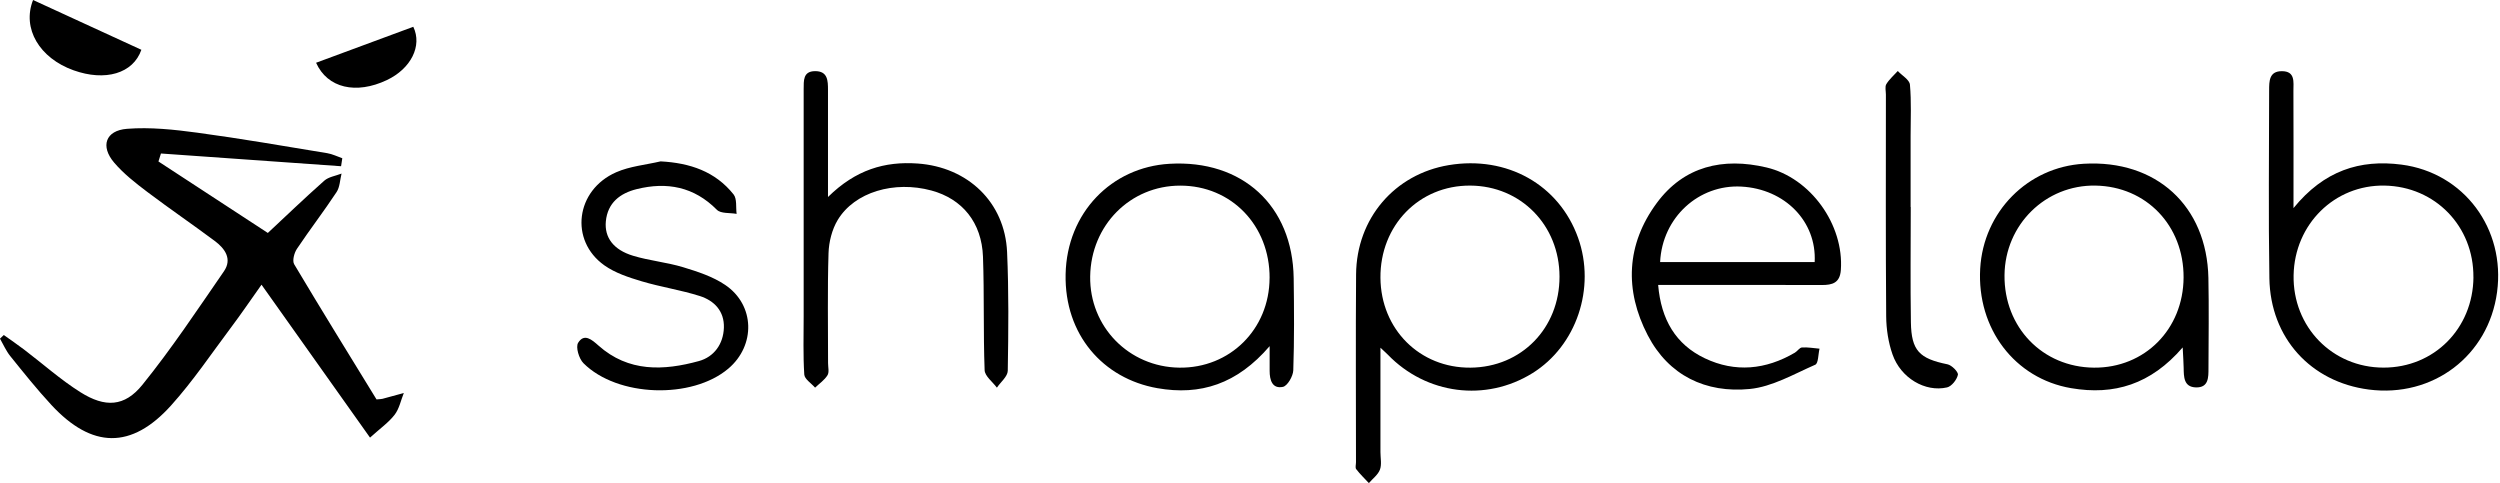
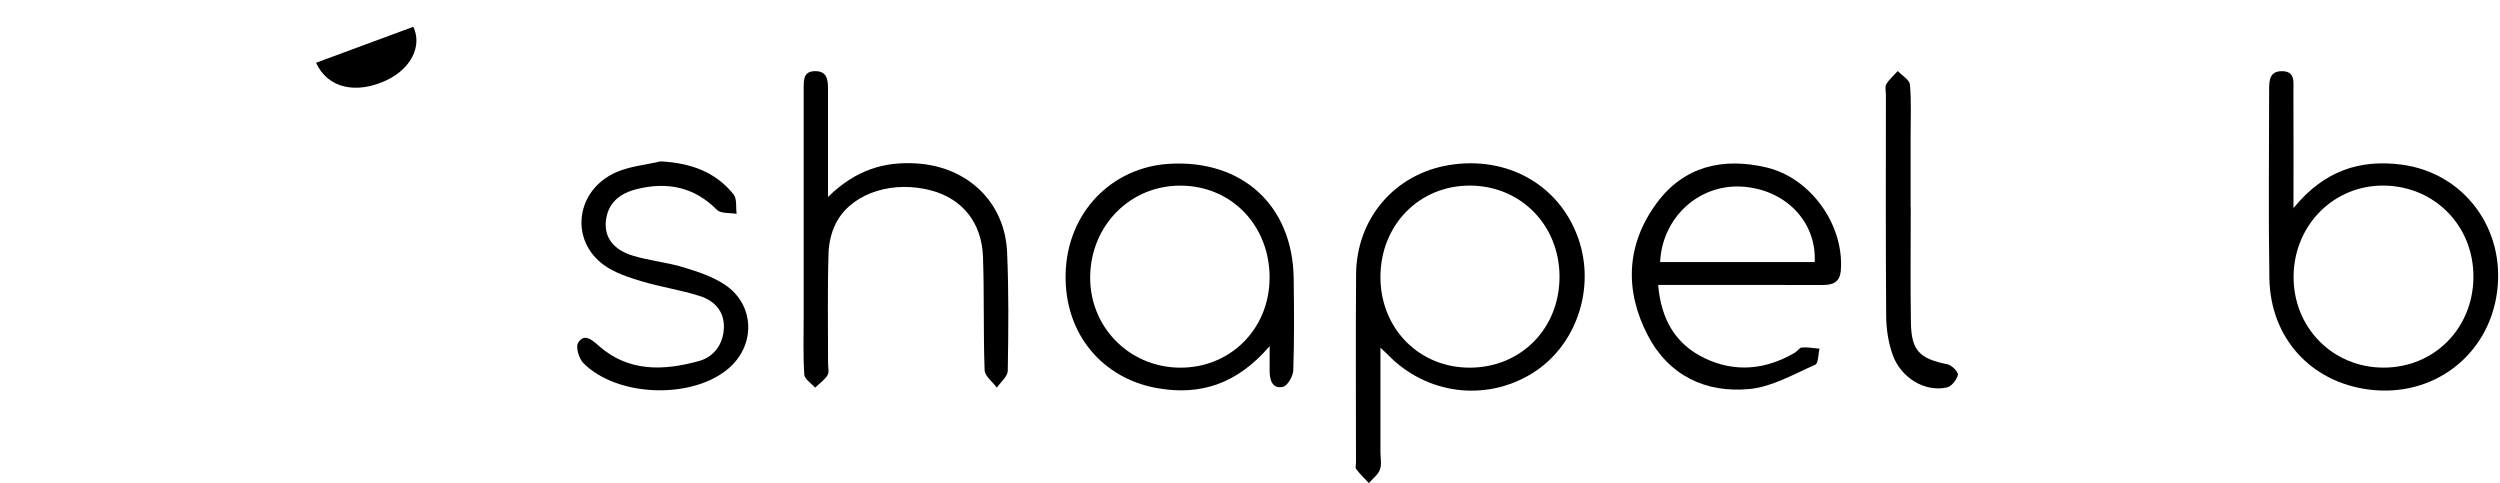
<svg xmlns="http://www.w3.org/2000/svg" width="414" height="80" viewBox="0 0 414 80" fill="none">
  <g clip-path="url(#clip0_123_17653)">
-     <path d="M61.273 72.464C55.154 63.842 49.396 55.727 43.307 47.146C41.459 49.75 39.959 51.965 38.352 54.103C35.063 58.485 31.992 63.074 28.336 67.137C21.769 74.437 15.219 74.301 8.51 67.06C6.113 64.474 3.91 61.71 1.695 58.963C1.004 58.107 0.555 57.05 0 56.081C0.207 55.881 0.419 55.68 0.626 55.479C1.736 56.27 2.87 57.038 3.957 57.865C7.075 60.233 10.016 62.867 13.312 64.946C17.404 67.527 20.623 67.379 23.576 63.729C28.419 57.741 32.694 51.286 37.077 44.937C38.494 42.888 37.248 41.157 35.559 39.9C31.868 37.147 28.053 34.549 24.379 31.773C22.436 30.303 20.47 28.767 18.904 26.93C16.589 24.22 17.469 21.609 21.031 21.332C24.881 21.03 28.832 21.456 32.689 21.975C39.876 22.944 47.028 24.19 54.186 25.365C55.042 25.507 55.851 25.915 56.684 26.204C56.619 26.647 56.548 27.084 56.483 27.527C46.538 26.824 36.592 26.121 26.653 25.419C26.517 25.861 26.381 26.299 26.239 26.741C32.128 30.586 38.016 34.437 44.353 38.577C47.134 35.984 50.353 32.889 53.69 29.93C54.422 29.281 55.591 29.127 56.56 28.744C56.3 29.777 56.288 30.976 55.733 31.814C53.631 34.998 51.292 38.033 49.172 41.205C48.717 41.884 48.374 43.183 48.717 43.762C53.217 51.321 57.847 58.798 62.353 66.145C62.956 66.086 63.151 66.092 63.334 66.044C64.515 65.731 65.69 65.401 66.871 65.082C66.381 66.293 66.121 67.68 65.354 68.678C64.367 69.96 62.98 70.929 61.273 72.47V72.464Z" fill="black" />
    <path d="M379.802 34.461C384.869 28.236 390.817 26.369 397.691 27.261C408.032 28.608 414.93 37.886 413.513 48.38C412.095 58.91 402.906 65.885 392.275 64.509C382.667 63.269 375.975 55.958 375.81 46.095C375.639 35.718 375.763 25.336 375.769 14.954C375.769 13.442 375.769 11.782 377.877 11.788C380.133 11.788 379.785 13.607 379.79 15.024C379.82 21.178 379.802 27.332 379.802 34.461ZM409.597 45.918C409.668 37.484 403.278 30.887 394.886 30.734C386.612 30.586 379.979 37.124 379.82 45.581C379.661 54.127 386.222 60.871 394.703 60.877C403.083 60.889 409.526 54.41 409.603 45.912L409.597 45.918Z" fill="black" />
    <path d="M228.602 57.582C228.602 63.783 228.602 69.322 228.602 74.862C228.602 75.842 228.838 76.911 228.519 77.768C228.2 78.618 227.32 79.262 226.683 80C225.974 79.238 225.218 78.512 224.586 77.691C224.397 77.443 224.551 76.929 224.551 76.539C224.551 66.169 224.491 55.804 224.568 45.433C224.639 36.179 230.947 28.838 239.917 27.344C249.55 25.738 258.178 30.58 261.326 39.368C264.302 47.678 261.066 57.275 253.761 61.804C246.036 66.594 236.197 65.33 229.824 58.733C229.624 58.521 229.399 58.332 228.602 57.582ZM258.255 45.806C258.243 37.295 251.853 30.781 243.473 30.734C234.998 30.687 228.537 37.325 228.602 46C228.667 54.528 235.116 60.96 243.526 60.883C251.953 60.806 258.267 54.339 258.255 45.806Z" fill="black" />
    <path d="M210.252 57.322C204.855 63.605 198.783 65.537 191.649 64.279C182.678 62.696 176.259 55.426 176.465 45.416C176.672 35.222 184.078 27.686 193.657 27.125C205.729 26.417 214.056 34.047 214.233 46.047C214.304 51.138 214.339 56.235 214.168 61.32C214.133 62.3 213.205 63.907 212.449 64.066C210.684 64.432 210.247 62.932 210.252 61.403C210.258 60.357 210.252 59.312 210.252 57.328V57.322ZM210.246 46.053C210.288 37.336 203.91 30.734 195.447 30.74C187.167 30.74 180.658 37.301 180.534 45.764C180.41 54.097 186.93 60.771 195.293 60.883C203.679 60.995 210.205 54.522 210.241 46.053H210.246Z" fill="black" />
-     <path d="M361.459 57.528C356.167 63.67 350.084 65.495 342.974 64.279C333.642 62.684 327.353 54.422 327.92 44.488C328.457 35.074 335.78 27.663 345.076 27.119C357.065 26.422 365.463 34.082 365.711 46.03C365.811 51.014 365.74 56.005 365.723 60.989C365.723 62.483 365.758 64.214 363.644 64.155C361.606 64.096 361.642 62.389 361.612 60.883C361.595 60.02 361.536 59.158 361.453 57.528H361.459ZM361.601 45.959C361.648 37.366 355.429 30.875 347.013 30.734C338.745 30.592 332.036 37.195 331.947 45.557C331.853 54.203 338.243 60.812 346.759 60.883C355.163 60.954 361.553 54.528 361.601 45.959Z" fill="black" />
    <path d="M274.59 47.181C275.075 52.951 277.514 57.038 282.315 59.33C287.359 61.733 292.426 61.225 297.239 58.397C297.658 58.148 298.001 57.57 298.403 57.54C299.365 57.481 300.34 57.658 301.314 57.741C301.09 58.656 301.131 60.168 300.605 60.399C297.062 61.946 293.483 64.048 289.762 64.415C282.486 65.129 276.338 62.206 272.866 55.52C268.986 48.061 269.311 40.461 274.354 33.628C278.854 27.521 285.309 26.033 292.52 27.728C299.855 29.452 305.377 37.224 304.846 44.707C304.692 46.857 303.452 47.205 301.668 47.199C293.707 47.17 285.752 47.187 277.791 47.187C276.823 47.187 275.848 47.187 274.59 47.187V47.181ZM274.915 43.396H300.511C300.859 36.657 295.574 31.295 288.38 30.899C281.329 30.515 275.275 35.984 274.915 43.396Z" fill="black" />
    <path d="M137.121 32.618C141.71 28.106 146.494 26.694 151.962 27.078C160.26 27.663 166.408 33.48 166.774 41.742C167.063 48.286 166.998 54.847 166.886 61.403C166.869 62.342 165.711 63.269 165.085 64.196C164.376 63.233 163.089 62.289 163.053 61.296C162.823 55.042 163.006 48.77 162.782 42.516C162.575 36.84 159.362 32.937 154.242 31.549C148.088 29.883 141.527 31.797 138.733 36.415C137.777 37.998 137.263 40.059 137.204 41.925C137.015 47.985 137.133 54.056 137.127 60.121C137.127 60.806 137.345 61.639 137.032 62.141C136.536 62.944 135.68 63.523 134.977 64.196C134.351 63.47 133.235 62.779 133.188 62.017C132.981 58.798 133.087 55.562 133.087 52.337C133.087 40.402 133.087 28.46 133.087 16.524C133.087 15.94 133.087 15.349 133.087 14.765C133.105 13.383 132.952 11.794 134.971 11.782C137.092 11.764 137.115 13.383 137.115 14.906C137.121 19.407 137.115 23.907 137.115 28.407C137.115 29.476 137.115 30.545 137.115 32.618H137.121Z" fill="black" />
    <path d="M109.399 26.724C114.266 26.983 118.447 28.395 121.477 32.192C122.067 32.931 121.837 34.324 121.984 35.417C120.874 35.216 119.374 35.399 118.719 34.744C114.927 30.917 110.45 30.078 105.442 31.318C102.678 32.003 100.623 33.586 100.328 36.651C100.074 39.321 101.58 41.37 104.846 42.356C107.551 43.177 110.427 43.431 113.132 44.252C115.535 44.984 118.045 45.799 120.095 47.187C125.026 50.524 125.15 57.198 120.614 61.042C114.584 66.151 102.259 65.773 96.625 60.151C95.875 59.406 95.302 57.475 95.739 56.767C96.743 55.142 98.007 56.247 99.105 57.221C104.078 61.651 109.895 61.397 115.742 59.79C118.228 59.105 119.793 56.991 119.876 54.251C119.959 51.522 118.282 49.786 115.896 49.024C112.742 48.02 109.423 47.53 106.245 46.579C104.113 45.941 101.875 45.209 100.086 43.945C94.269 39.823 95.314 31.472 102.041 28.525C104.314 27.527 106.931 27.302 109.393 26.724H109.399Z" fill="black" />
    <path d="M316.421 34.277C316.421 40.644 316.344 47.01 316.445 53.371C316.521 58.072 317.85 59.383 322.498 60.328C323.213 60.47 324.329 61.609 324.228 62.07C324.051 62.879 323.195 63.978 322.433 64.155C318.807 64.987 314.767 62.596 313.403 58.698C312.706 56.708 312.37 54.499 312.352 52.385C312.257 40.148 312.305 27.905 312.305 15.668C312.305 15.084 312.116 14.369 312.376 13.932C312.866 13.123 313.628 12.473 314.271 11.758C314.974 12.509 316.214 13.211 316.285 14.021C316.539 16.837 316.397 19.69 316.397 22.531C316.397 26.446 316.397 30.362 316.397 34.283H316.409L316.421 34.277Z" fill="black" />
-     <path d="M5.475 0C11.587 2.811 17.505 5.534 23.411 8.245C22.047 12.178 17.422 13.518 12.178 11.64C6.561 9.632 3.609 4.742 5.475 0Z" fill="black" />
    <path d="M52.337 10.394C57.842 8.357 63.145 6.396 68.442 4.435C69.96 7.607 68.047 11.375 64.06 13.264C58.981 15.668 54.233 14.611 52.343 10.394H52.337Z" fill="black" />
  </g>
  <defs>
    <clipPath id="clip0_123_17653">
      <rect width="413.701" height="80" fill="white" />
    </clipPath>
  </defs>
</svg>